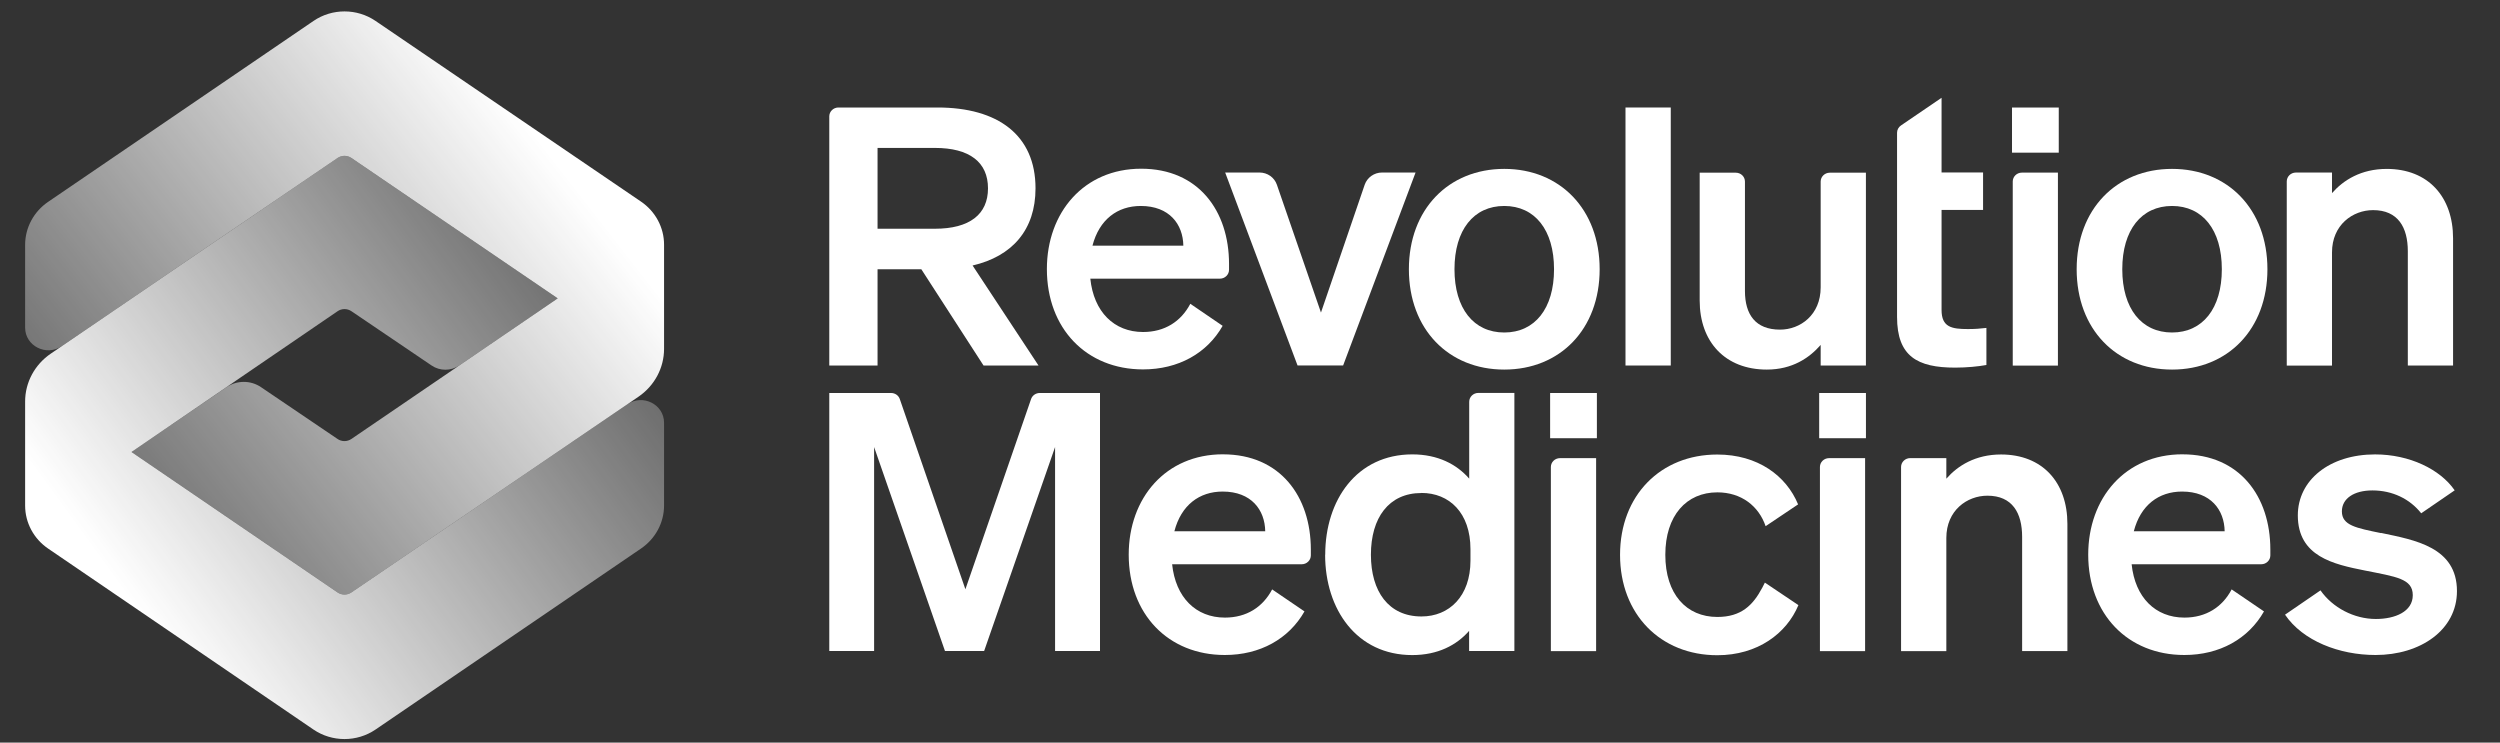
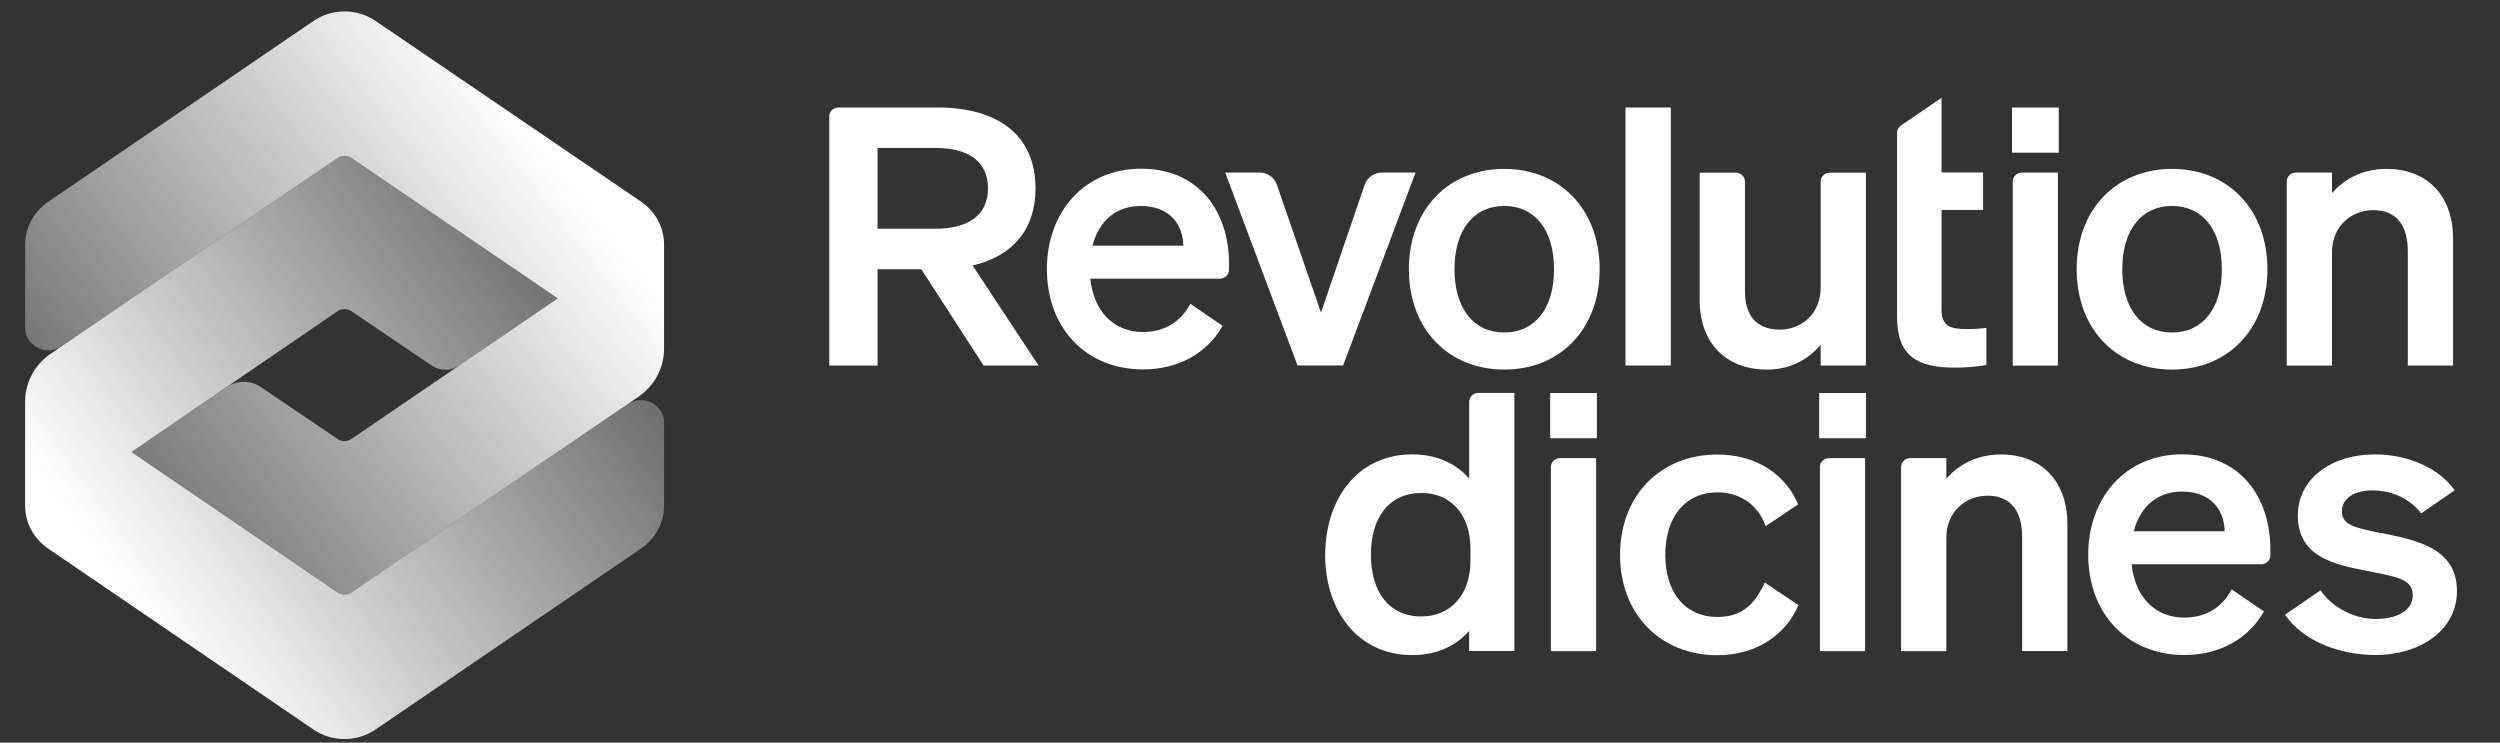
<svg xmlns="http://www.w3.org/2000/svg" width="101" height="30" viewBox="0 0 101 30" fill="none">
  <rect x="0" y="0" width="101" height="30" fill="#333333" stroke="none" />
  <path d="M39.293 10.726C40.892 10.355 41.835 9.287 41.835 7.609C41.835 5.453 40.311 4.343 37.874 4.343H33.872C33.669 4.343 33.503 4.504 33.503 4.701V14.767H35.453V10.877H37.221L39.735 14.767H41.956L39.293 10.727V10.726ZM35.453 9.241V5.976H37.769C39.172 5.976 39.915 6.554 39.915 7.609C39.915 8.663 39.168 9.241 37.769 9.241H35.453Z" fill="white" />
  <path d="M52.421 14.766L49.497 6.97H50.886C51.203 6.97 51.484 7.168 51.585 7.46L53.367 12.627L55.134 7.462C55.236 7.17 55.516 6.97 55.834 6.97H57.189L54.262 14.766H52.42L52.421 14.766Z" fill="white" />
  <path d="M60.772 14.931C58.518 14.931 56.919 13.299 56.919 10.877C56.919 8.456 58.521 6.823 60.772 6.823C63.023 6.823 64.626 8.456 64.626 10.877C64.626 13.299 63.027 14.931 60.772 14.931ZM60.772 13.433C62.006 13.433 62.783 12.467 62.783 10.877C62.783 9.287 62.006 8.321 60.772 8.321C59.538 8.321 58.761 9.287 58.761 10.877C58.761 12.467 59.538 13.433 60.772 13.433Z" fill="white" />
  <path d="M67.499 14.767H65.67V4.343H67.499V14.77V14.767Z" fill="white" />
  <path d="M75.383 14.767H73.555V13.935C73.099 14.458 72.412 14.931 71.378 14.931C69.702 14.931 68.667 13.817 68.667 12.141V6.977H70.127C70.331 6.977 70.496 7.137 70.496 7.335V11.757C70.496 12.706 70.922 13.317 71.912 13.317C72.733 13.317 73.555 12.723 73.555 11.609V7.335C73.555 7.138 73.72 6.977 73.923 6.977H75.383V14.773V14.767Z" fill="white" />
  <path d="M76.641 8.485V12.805C76.641 14.395 77.462 14.852 78.987 14.852C79.46 14.852 79.916 14.806 80.251 14.746V13.248C79.977 13.278 79.808 13.294 79.504 13.294C78.848 13.294 78.439 13.219 78.439 12.523V8.482H80.116V6.967H78.439V3.951L76.8 5.068C76.702 5.134 76.641 5.245 76.641 5.361V8.485V8.485Z" fill="white" />
  <path d="M81.285 4.343H83.174V6.169H81.285V4.343ZM83.144 14.77H81.315V7.332C81.315 7.135 81.48 6.974 81.683 6.974H83.14V14.77H83.144Z" fill="white" />
  <path d="M87.751 14.931C85.496 14.931 83.897 13.299 83.897 10.877C83.897 8.456 85.496 6.823 87.751 6.823C90.005 6.823 91.604 8.456 91.604 10.877C91.604 13.299 90.005 14.931 87.751 14.931ZM87.751 13.433C88.985 13.433 89.762 12.467 89.762 10.877C89.762 9.287 88.985 8.321 87.751 8.321C86.517 8.321 85.74 9.287 85.74 10.877C85.74 12.467 86.517 13.433 87.751 13.433Z" fill="white" />
  <path d="M92.385 7.329C92.385 7.132 92.55 6.971 92.753 6.971H94.213V7.802C94.669 7.28 95.386 6.824 96.424 6.824C98.1 6.824 99.104 7.954 99.104 9.629V14.767H97.276V10.151C97.276 9.185 96.88 8.489 95.873 8.489C95.052 8.489 94.213 9.084 94.213 10.197V14.77H92.385V7.329Z" fill="white" />
  <path d="M48.087 12.276C47.712 12.989 47.053 13.413 46.181 13.413C45.008 13.413 44.188 12.598 44.049 11.258H49.284C49.487 11.258 49.653 11.097 49.653 10.9V10.663C49.653 8.524 48.419 6.816 46.104 6.816C43.789 6.816 42.294 8.584 42.294 10.87C42.294 13.275 43.893 14.924 46.178 14.924C47.605 14.924 48.764 14.274 49.395 13.164L48.084 12.27L48.087 12.277V12.276ZM46.087 8.321C47.246 8.321 47.794 9.064 47.807 9.924H44.136C44.41 8.87 45.143 8.321 46.086 8.321H46.087Z" fill="white" />
-   <path d="M41.655 16.123L39.002 23.807L36.352 16.123C36.302 15.975 36.16 15.877 36.001 15.877H33.503V26.301H35.314V18.061L38.177 26.301H39.759L42.625 18.061V26.301H44.44V15.877H42.006C41.847 15.877 41.705 15.975 41.655 16.123Z" fill="white" />
-   <path d="M49.409 18.354C47.093 18.354 45.6 20.121 45.6 22.408C45.6 24.813 47.198 26.462 49.483 26.462C50.91 26.462 52.069 25.811 52.701 24.701L51.389 23.808L51.393 23.815C51.017 24.527 50.362 24.951 49.486 24.951C48.314 24.951 47.493 24.137 47.354 22.796H52.59C52.792 22.796 52.958 22.635 52.958 22.438V22.201C52.958 20.063 51.724 18.355 49.409 18.355V18.354ZM47.445 21.462C47.719 20.407 48.453 19.859 49.395 19.859C50.554 19.859 51.102 20.601 51.115 21.462H47.445H47.445Z" fill="white" />
  <path d="M59.356 16.232V19.337C58.852 18.759 58.092 18.357 57.057 18.357C54.817 18.357 53.539 20.197 53.539 22.411H53.535C53.535 24.625 54.817 26.465 57.054 26.465C58.088 26.465 58.849 26.065 59.352 25.487V26.301H61.181V15.874H59.724C59.521 15.874 59.356 16.035 59.356 16.232ZM59.407 22.648C59.407 24.087 58.551 24.905 57.426 24.905C56.101 24.905 55.385 23.896 55.385 22.411C55.385 20.927 56.101 19.918 57.426 19.918V19.915C58.551 19.915 59.407 20.716 59.407 22.188V22.648Z" fill="white" />
  <path d="M62.655 18.867V26.305H64.483V18.509H63.023C62.82 18.509 62.655 18.669 62.655 18.867Z" fill="white" />
  <path d="M64.514 15.877H62.625V17.704H64.514V15.877Z" fill="white" />
  <path d="M71.189 23.759V23.755C70.821 24.445 70.351 24.925 69.381 24.925C68.131 24.925 67.279 24.005 67.279 22.415C67.279 20.825 68.134 19.891 69.381 19.891C70.351 19.891 71.054 20.447 71.331 21.258L72.643 20.377C72.166 19.221 71.014 18.363 69.378 18.363C67.093 18.363 65.45 20.009 65.45 22.417C65.45 24.825 67.093 26.471 69.378 26.471C71.003 26.471 72.176 25.597 72.656 24.447L71.301 23.537L71.189 23.757V23.759Z" fill="white" />
  <path d="M75.384 15.877H73.495V17.704H75.384V15.877Z" fill="white" />
  <path d="M73.893 18.509C73.69 18.509 73.525 18.669 73.525 18.867V26.305H75.35V18.509H73.893Z" fill="white" />
  <path d="M80.842 18.361C79.805 18.361 79.088 18.817 78.632 19.339V18.508H77.171C76.969 18.508 76.803 18.669 76.803 18.866V26.307H78.632V21.734C78.632 20.62 79.47 20.026 80.292 20.026C81.299 20.026 81.694 20.723 81.694 21.688V26.304H83.523V21.166C83.523 19.491 82.519 18.361 80.842 18.361Z" fill="white" />
  <path d="M88.173 18.354C85.858 18.354 84.364 20.121 84.364 22.408C84.364 24.813 85.963 26.462 88.247 26.462C89.674 26.462 90.833 25.811 91.465 24.701L90.153 23.808L90.157 23.815C89.782 24.527 89.122 24.951 88.251 24.951C87.078 24.951 86.257 24.137 86.118 22.796H91.354C91.557 22.796 91.722 22.635 91.722 22.438V22.201C91.722 20.063 90.488 18.355 88.173 18.355V18.354ZM86.206 21.462C86.48 20.407 87.213 19.859 88.156 19.859C89.315 19.859 89.863 20.601 89.876 21.462H86.205H86.206Z" fill="white" />
  <path d="M96.197 21.531V21.538C95.19 21.331 94.612 21.226 94.612 20.661C94.612 20.138 95.103 19.813 95.846 19.813C96.651 19.813 97.354 20.152 97.817 20.737L99.169 19.81C98.584 18.959 97.343 18.358 95.954 18.358C94.112 18.358 92.832 19.396 92.832 20.822C92.832 22.484 94.278 22.797 95.542 23.049C96.806 23.302 97.476 23.378 97.476 24.045C97.476 24.711 96.759 25.007 95.985 25.007C95.1 25.007 94.234 24.547 93.748 23.851L92.315 24.833C93.035 25.891 94.502 26.462 95.972 26.462C97.784 26.462 99.261 25.453 99.261 23.88C99.261 22.099 97.554 21.817 96.199 21.531H96.197Z" fill="white" />
  <path d="M22.531 12.054L14.195 17.735C14.028 17.849 13.806 17.849 13.639 17.736L10.543 15.64C10.126 15.357 9.57 15.358 9.153 15.642L5.312 18.26L13.639 23.935C13.806 24.049 14.029 24.049 14.197 23.935L25.793 16.028C26.442 15.586 26.828 14.864 26.828 14.094V9.883C26.828 9.191 26.48 8.541 25.896 8.144L15.171 0.845C14.418 0.333 13.416 0.333 12.664 0.847L1.945 8.154C1.362 8.551 1.015 9.2 1.015 9.892V13.238C1.015 13.977 1.871 14.409 2.493 13.985L13.639 6.382C13.806 6.268 14.029 6.268 14.196 6.382L22.531 12.054Z" fill="url(#paint0_linear_3437_685)" />
  <path d="M13.638 23.935L5.312 18.261L13.639 12.573C13.806 12.459 14.028 12.458 14.195 12.571L17.438 14.767C17.772 14.994 18.216 14.993 18.55 14.766L22.53 12.054L14.195 6.382C14.028 6.268 13.805 6.268 13.638 6.382L2.049 14.289C1.401 14.731 1.015 15.452 1.015 16.221V20.425C1.015 21.117 1.362 21.766 1.945 22.163L12.663 29.473C13.416 29.986 14.419 29.986 15.172 29.473L25.898 22.16C26.481 21.763 26.828 21.114 26.828 20.422V17.078C26.828 16.339 25.972 15.906 25.349 16.331L14.196 23.935C14.028 24.049 13.806 24.049 13.638 23.935V23.935Z" fill="url(#paint1_linear_3437_685)" />
  <defs>
    <linearGradient id="paint0_linear_3437_685" x1="22.599" y1="5.676" x2="-3.056" y2="25.63" gradientUnits="userSpaceOnUse">
      <stop offset="0.02" stop-color="white" />
      <stop offset="1" stop-color="white" stop-opacity="0" />
    </linearGradient>
    <linearGradient id="paint1_linear_3437_685" x1="5.244" y1="24.226" x2="30.451" y2="5.882" gradientUnits="userSpaceOnUse">
      <stop stop-color="white" />
      <stop offset="0.99" stop-color="white" stop-opacity="0" />
    </linearGradient>
  </defs>
</svg>